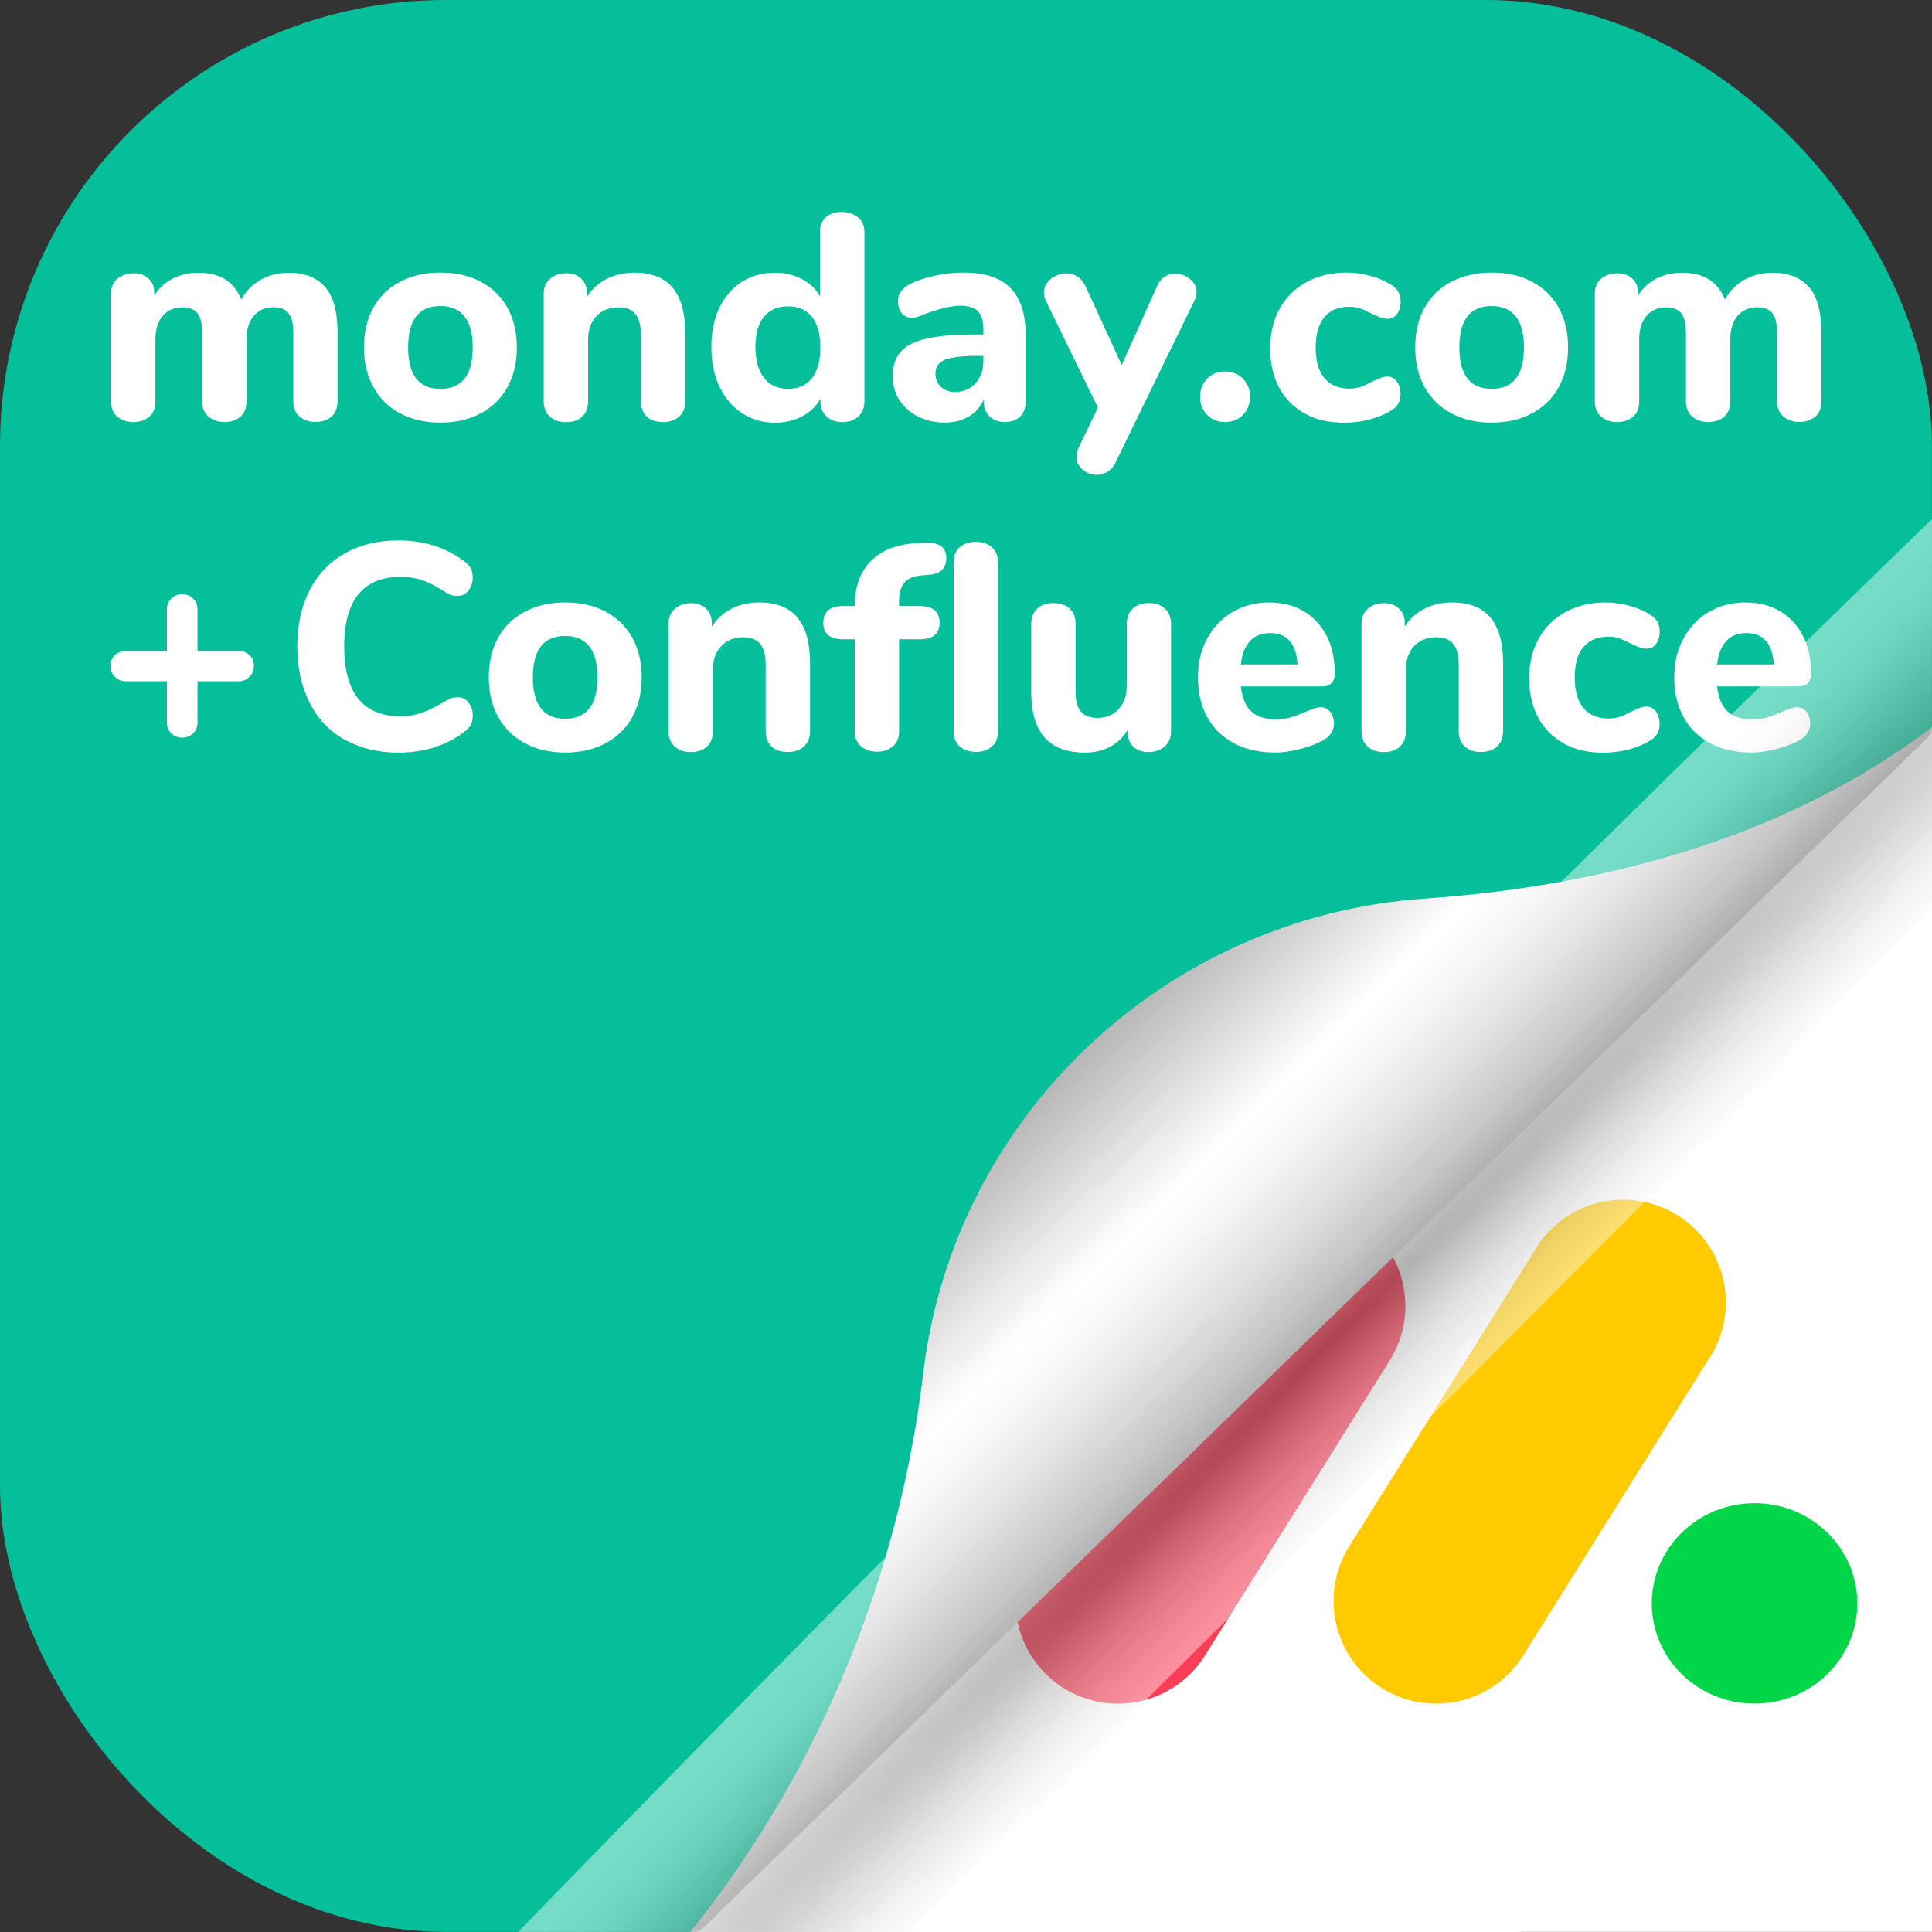
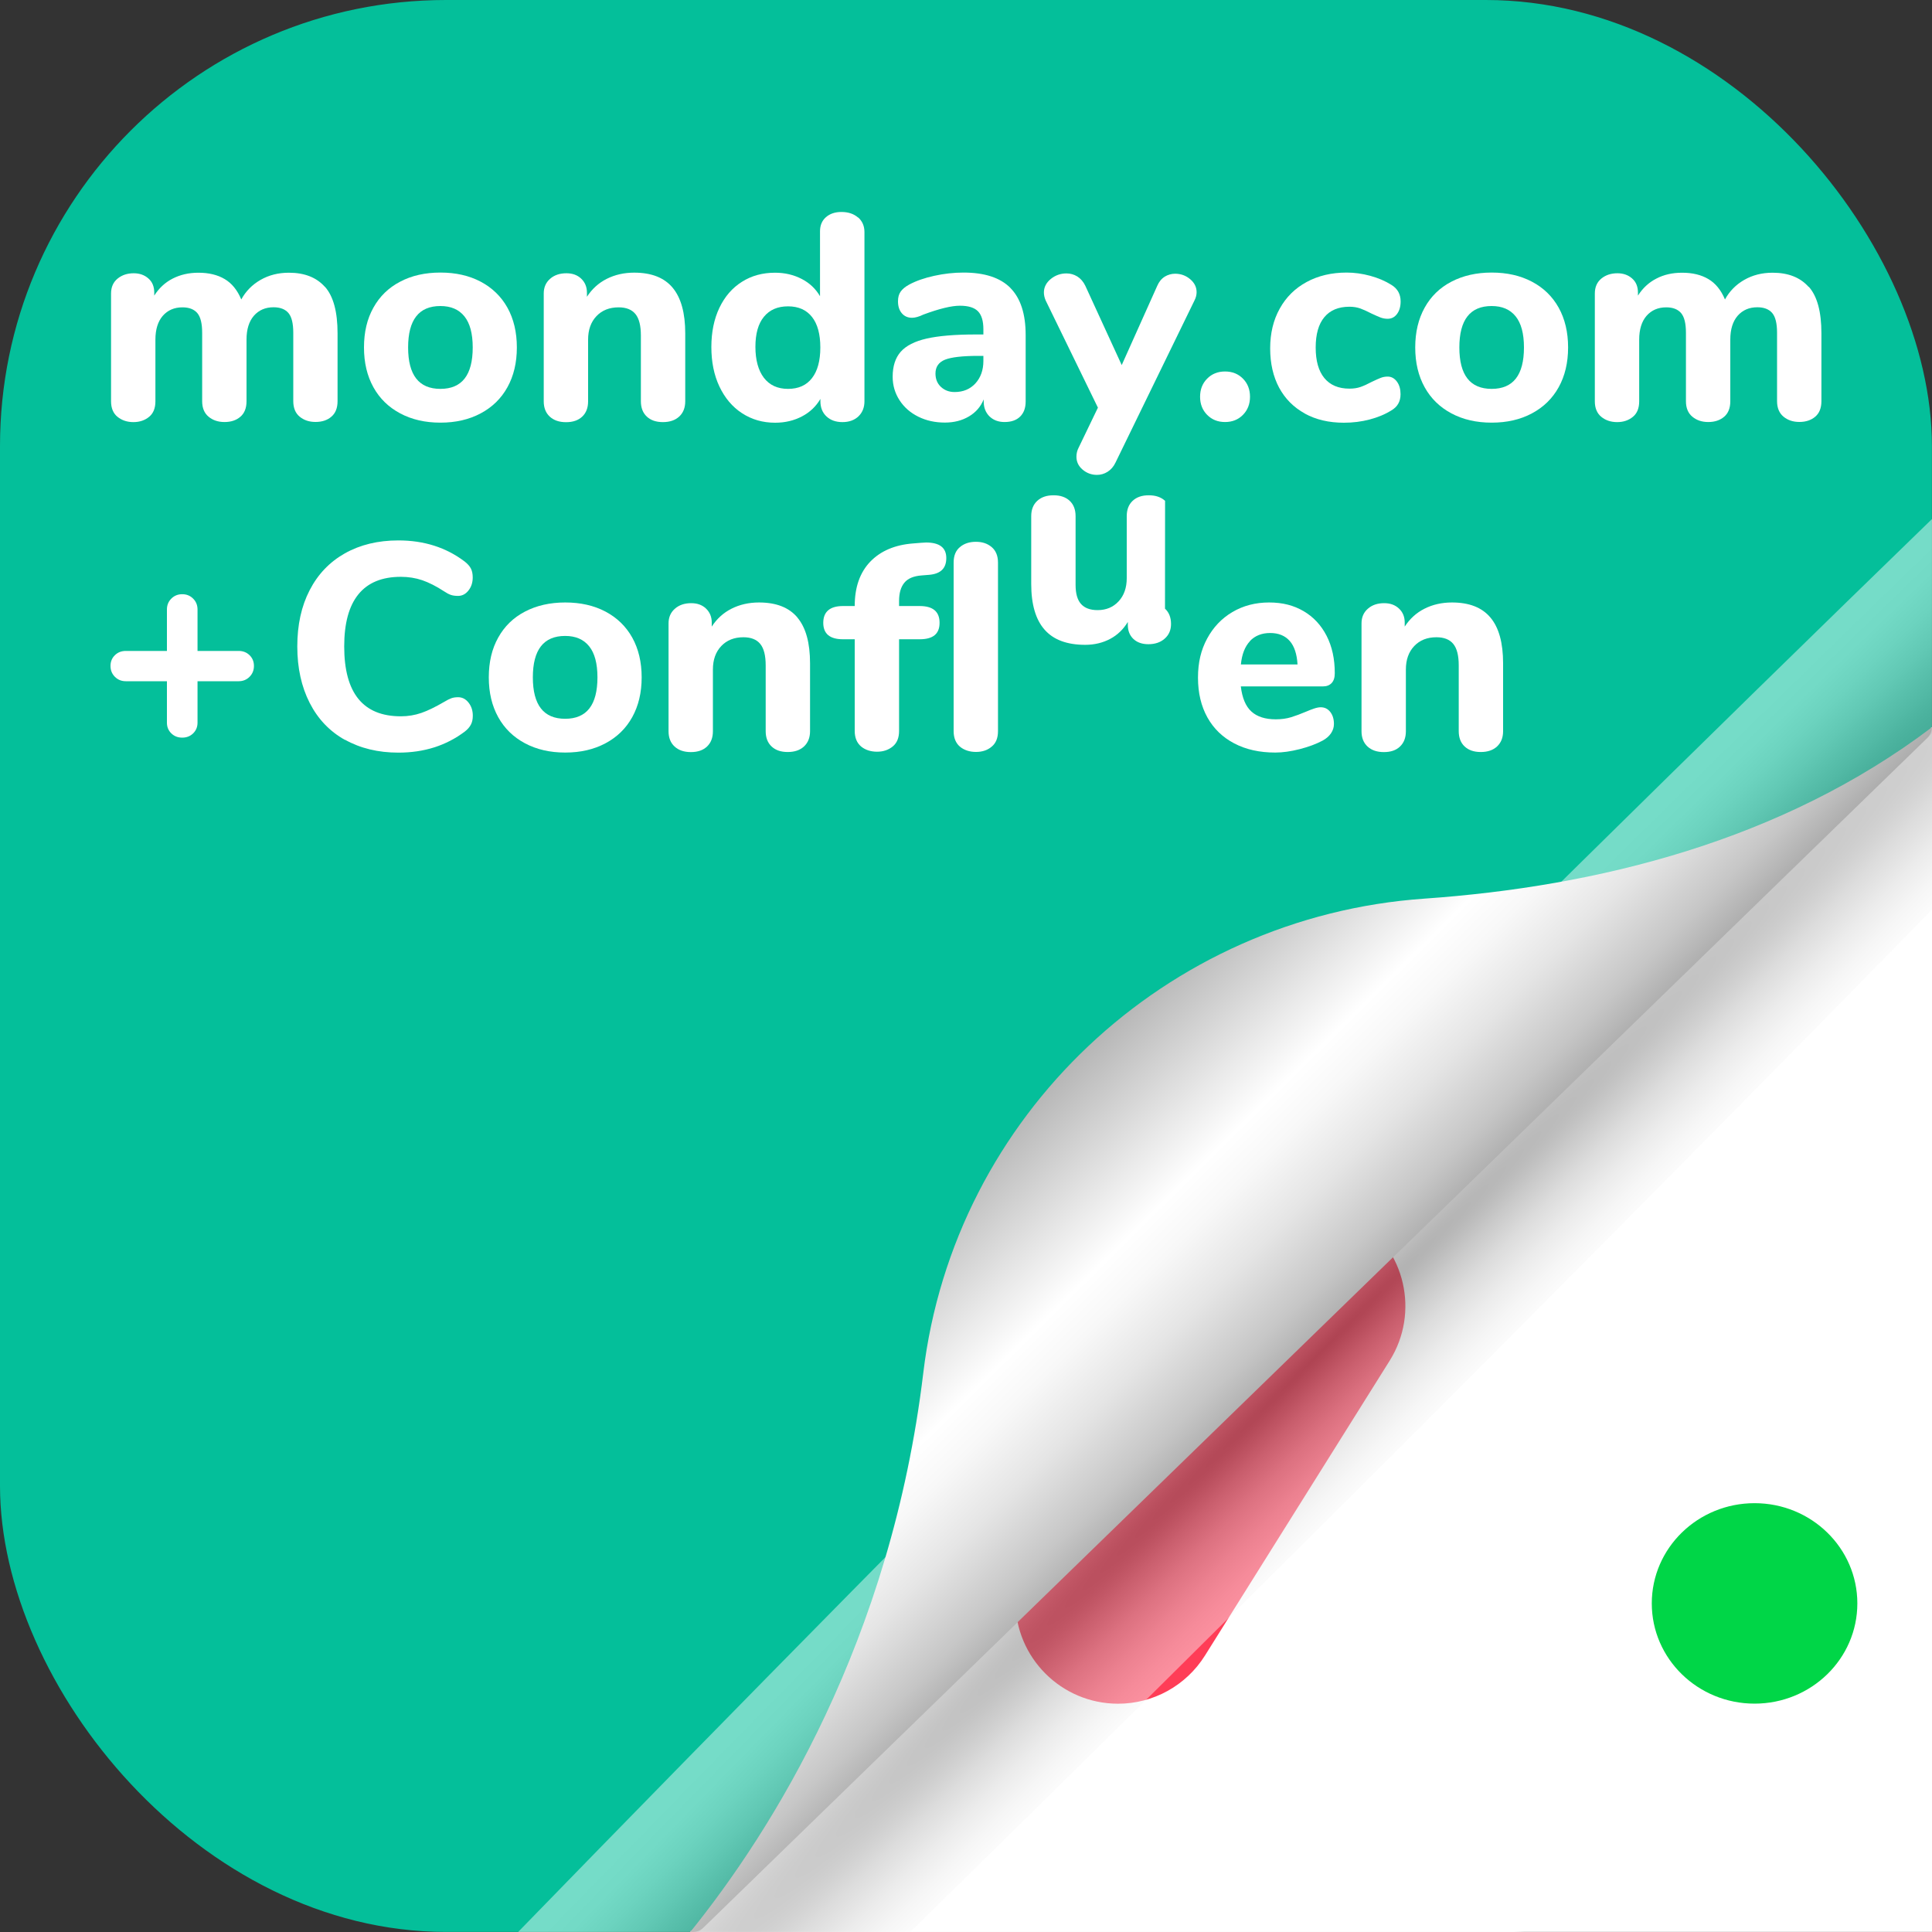
<svg xmlns="http://www.w3.org/2000/svg" viewBox="0 0 250 250">
  <rect x="0" y="0" width="250" height="250" fill="#333333" stroke="none" />
  <defs>
    <style>
      .ac {
        fill: url(#f);
      }

      .ad {
        fill: url(#d);
      }

      .ae {
        mask: url(#c);
      }

      .af {
        fill: #ffcb00;
      }

      .ag {
        fill: url(#e);
        mix-blend-mode: multiply;
        opacity: .45;
      }

      .ah {
        fill: #04bf9a;
      }

      .ai {
        isolation: isolate;
      }

      .aj {
        fill: #fff;
      }

      .ak {
        fill: #ff3d57;
      }

      .al {
        fill: #00d647;
      }

      .am {
        fill: #f2f2f2;
        stroke: #f2f2f2;
        stroke-miterlimit: 10;
        stroke-width: .25px;
      }
    </style>
    <linearGradient id="d" x1="-899.29" y1="-357.44" x2="-1040.2" y2="-218.52" gradientTransform="translate(-103.41 1152.96) rotate(90)" gradientUnits="userSpaceOnUse">
      <stop offset=".36" stop-color="#000" />
      <stop offset=".45" stop-color="#545454" />
      <stop offset=".54" stop-color="#9d9d9d" />
      <stop offset=".61" stop-color="#d2d2d2" />
      <stop offset=".66" stop-color="#f2f2f2" />
      <stop offset=".69" stop-color="#fff" />
    </linearGradient>
    <mask id="c" data-name="mask" x="84.6" y="85.34" width="178.89" height="174.39" maskUnits="userSpaceOnUse">
      <rect class="ad" x="84.6" y="85.34" width="178.89" height="174.39" />
    </mask>
    <radialGradient id="e" data-name="Unbenannter Verlauf 77" cx="935.09" cy="-69.12" fx="935.09" fy="-69.12" r="78.46" gradientTransform="translate(-247.33 275.81) rotate(45) scale(.24 5.31) skewX(-.02)" gradientUnits="userSpaceOnUse">
      <stop offset="0" stop-color="#4d4d4d" />
      <stop offset=".03" stop-color="#545454" />
      <stop offset=".21" stop-color="#888" />
      <stop offset=".38" stop-color="#b2b2b2" />
      <stop offset=".56" stop-color="#d4d4d4" />
      <stop offset=".72" stop-color="#ebebeb" />
      <stop offset=".87" stop-color="#fafafa" />
      <stop offset="1" stop-color="#fff" />
    </radialGradient>
    <linearGradient id="f" data-name="Unbenannter Verlauf 42" x1="-1036.99" y1="-217.55" x2="-946.09" y2="-307.55" gradientTransform="translate(-103.41 1152.96) rotate(90)" gradientUnits="userSpaceOnUse">
      <stop offset="0" stop-color="#fff" />
      <stop offset=".05" stop-color="#4d4d4d" />
      <stop offset=".08" stop-color="#5f5f5f" />
      <stop offset=".25" stop-color="#b4b4b4" />
      <stop offset=".37" stop-color="#eaeaea" />
      <stop offset=".42" stop-color="#fff" />
      <stop offset=".46" stop-color="#f8f8f8" />
      <stop offset=".52" stop-color="#e5e5e5" />
      <stop offset=".59" stop-color="#c6c6c6" />
      <stop offset=".66" stop-color="#9b9b9b" />
      <stop offset=".74" stop-color="#656565" />
      <stop offset=".77" stop-color="#4d4d4d" />
      <stop offset=".89" stop-color="#4d4d4d" />
    </linearGradient>
  </defs>
  <g class="ai">
    <g id="b" data-name="monday.com_Confluence">
      <g>
        <rect class="ah" x="0" y="0" width="249.99" height="249.99" rx="57.72" ry="57.72" />
        <path class="am" d="M250,94.1v98.17c0,31.75-25.97,57.72-57.71,57.72h-102.95" />
        <g>
          <path class="aj" d="M42.05,37.11c1.09,1.23,1.63,3.24,1.63,6.02v8.78c0,.89-.27,1.56-.8,2.01-.53.46-1.22.68-2.05.68s-1.5-.23-2.05-.68-.83-1.13-.83-2.01v-8.85c0-1.22-.21-2.07-.63-2.56s-1.06-.74-1.92-.74c-1.06,0-1.91.37-2.55,1.1-.63.73-.95,1.76-.95,3.08v7.98c0,.89-.27,1.56-.8,2.01-.53.46-1.22.68-2.05.68s-1.5-.23-2.05-.68c-.56-.46-.84-1.13-.84-2.01v-8.85c0-1.22-.21-2.07-.63-2.56s-1.06-.74-1.92-.74c-1.06,0-1.91.37-2.55,1.1-.63.73-.95,1.76-.95,3.08v7.98c0,.89-.27,1.56-.82,2.01s-1.22.68-2.03.68-1.49-.23-2.05-.68-.84-1.13-.84-2.01v-13.95c0-.84.29-1.48.86-1.94.57-.46,1.26-.68,2.07-.68.76,0,1.39.22,1.9.67.51.44.76,1.06.76,1.84v.38c.61-.96,1.4-1.7,2.38-2.2s2.08-.76,3.33-.76c1.34,0,2.48.27,3.4.82.92.54,1.64,1.42,2.15,2.64.58-1.06,1.41-1.91,2.49-2.53,1.08-.62,2.3-.93,3.67-.93,2.03,0,3.58.61,4.67,1.84Z" />
          <path class="aj" d="M51.78,53.49c-1.5-.8-2.65-1.92-3.46-3.38-.81-1.46-1.22-3.17-1.22-5.15s.4-3.69,1.22-5.15c.81-1.46,1.96-2.58,3.46-3.36,1.49-.79,3.23-1.18,5.21-1.18s3.71.39,5.21,1.18c1.49.79,2.65,1.91,3.46,3.36.81,1.46,1.22,3.17,1.22,5.15s-.41,3.69-1.22,5.15-1.96,2.58-3.46,3.38c-1.5.8-3.23,1.2-5.21,1.2s-3.71-.4-5.21-1.2ZM61.17,44.96c0-1.8-.36-3.14-1.08-4.03-.72-.89-1.75-1.33-3.1-1.33-2.79,0-4.18,1.79-4.18,5.36s1.39,5.36,4.18,5.36,4.18-1.79,4.18-5.36Z" />
          <path class="aj" d="M87.04,37.23c1.09,1.31,1.63,3.28,1.63,5.91v8.78c0,.84-.26,1.5-.78,1.98-.52.48-1.22.72-2.11.72s-1.58-.24-2.09-.72c-.51-.48-.76-1.14-.76-1.98v-8.51c0-1.27-.23-2.19-.7-2.77-.47-.58-1.2-.87-2.18-.87-1.19,0-2.15.38-2.87,1.14-.72.76-1.08,1.77-1.08,3.04v7.98c0,.84-.25,1.5-.76,1.98-.51.48-1.2.72-2.09.72s-1.59-.24-2.11-.72c-.52-.48-.78-1.14-.78-1.98v-13.95c0-.79.27-1.42.82-1.9.54-.48,1.25-.72,2.11-.72.79,0,1.43.23,1.92.7.49.47.74,1.07.74,1.81v.53c.66-1.01,1.51-1.79,2.57-2.32,1.05-.53,2.24-.8,3.55-.8,2.23,0,3.89.65,4.98,1.96Z" />
          <path class="aj" d="M111.04,28.13c.54.48.82,1.11.82,1.9v21.89c0,.81-.26,1.46-.78,1.96-.52.49-1.21.74-2.07.74s-1.55-.25-2.07-.74c-.52-.49-.78-1.15-.78-1.96v-.3c-.56.96-1.35,1.72-2.38,2.26-1.03.54-2.18.82-3.48.82-1.6,0-3.02-.41-4.28-1.23s-2.23-1.98-2.93-3.46c-.7-1.48-1.04-3.19-1.04-5.11s.35-3.62,1.04-5.07c.7-1.46,1.67-2.58,2.91-3.36,1.24-.79,2.67-1.18,4.29-1.18,1.27,0,2.41.27,3.44.8,1.03.53,1.82,1.28,2.38,2.24v-8.4c0-.76.25-1.37.76-1.82s1.18-.68,2.01-.68c.89,0,1.6.24,2.15.72ZM105.07,48.93c.72-.92,1.08-2.25,1.08-3.97s-.36-3.04-1.08-3.95-1.75-1.37-3.1-1.37-2.38.45-3.12,1.35c-.74.9-1.1,2.2-1.1,3.89s.37,3.06,1.1,4.01c.73.95,1.77,1.43,3.12,1.43s2.38-.46,3.1-1.39Z" />
          <path class="aj" d="M130.74,37.26c1.32,1.33,1.98,3.36,1.98,6.1v8.59c0,.84-.24,1.49-.72,1.96s-1.15.7-2.01.7c-.81,0-1.46-.25-1.96-.74-.49-.49-.74-1.13-.74-1.92v-.27c-.38.94-1.01,1.67-1.9,2.2-.89.53-1.93.8-3.12.8-1.27,0-2.41-.25-3.44-.76-1.03-.51-1.84-1.22-2.43-2.13-.59-.91-.89-1.92-.89-3.04,0-1.37.35-2.44,1.04-3.23.7-.79,1.82-1.36,3.36-1.71,1.54-.35,3.66-.53,6.35-.53h.99v-.68c0-1.06-.23-1.84-.7-2.32-.47-.48-1.25-.72-2.34-.72s-2.66.38-4.71,1.14c-.58.28-1.08.42-1.48.42-.56,0-1-.2-1.33-.59s-.49-.91-.49-1.54c0-.51.11-.92.34-1.25.23-.33.59-.63,1.1-.91.89-.48,1.97-.86,3.25-1.14,1.28-.28,2.54-.42,3.78-.42,2.74,0,4.76.66,6.08,1.99ZM126.22,49.61c.68-.75,1.03-1.72,1.03-2.91v-.65h-.65c-2.05,0-3.49.17-4.31.49-.82.33-1.24.93-1.24,1.79,0,.71.23,1.29.7,1.73s1.06.67,1.77.67c1.11,0,2.01-.37,2.7-1.12Z" />
          <path class="aj" d="M150.71,35.8c.42-.25.87-.38,1.35-.38.73,0,1.38.23,1.94.7.56.47.84,1.03.84,1.69,0,.35-.09.71-.27,1.06l-10.22,20.98c-.25.53-.6.93-1.03,1.2-.43.27-.89.4-1.37.4-.71,0-1.33-.23-1.86-.68s-.8-1.01-.8-1.67c0-.41.09-.79.27-1.14l2.51-5.21-6.76-13.87c-.15-.35-.23-.7-.23-1.03,0-.68.3-1.27.89-1.75.59-.48,1.27-.72,2.03-.72.51,0,.97.13,1.41.4.43.27.77.67,1.03,1.2l4.71,10.26,4.6-10.26c.23-.53.55-.92.97-1.18Z" />
          <path class="aj" d="M156.2,53.68c-.61-.62-.91-1.4-.91-2.34s.3-1.72.91-2.34c.61-.62,1.38-.93,2.32-.93s1.71.31,2.32.93c.61.62.91,1.4.91,2.34s-.3,1.72-.91,2.34c-.61.62-1.38.93-2.32.93s-1.71-.31-2.32-.93Z" />
          <path class="aj" d="M168.85,53.51c-1.44-.79-2.55-1.9-3.33-3.34-.77-1.44-1.16-3.14-1.16-5.09s.41-3.67,1.24-5.15c.82-1.48,1.98-2.63,3.48-3.44,1.49-.81,3.22-1.22,5.17-1.22,1.01,0,2.03.14,3.06.42,1.03.28,1.94.67,2.75,1.18.78.48,1.18,1.19,1.18,2.13,0,.66-.15,1.2-.46,1.62s-.71.63-1.22.63c-.33,0-.64-.06-.93-.17-.29-.11-.68-.29-1.16-.51-.53-.28-1.01-.49-1.43-.65-.42-.15-.89-.23-1.42-.23-1.42,0-2.5.45-3.25,1.35s-1.12,2.21-1.12,3.93.37,3.04,1.12,3.95,1.83,1.37,3.25,1.37c.53,0,1-.07,1.41-.21s.9-.36,1.48-.67c.48-.23.86-.4,1.14-.51.28-.11.58-.17.91-.17.48,0,.88.22,1.2.65.32.43.47.98.47,1.63,0,.94-.39,1.63-1.18,2.09-.81.51-1.75.9-2.81,1.18-1.06.28-2.18.42-3.34.42-1.93,0-3.61-.39-5.05-1.18Z" />
          <path class="aj" d="M187.81,53.49c-1.5-.8-2.65-1.92-3.46-3.38s-1.22-3.17-1.22-5.15.41-3.69,1.22-5.15c.81-1.46,1.96-2.58,3.46-3.36s3.23-1.18,5.21-1.18,3.71.39,5.21,1.18,2.65,1.91,3.46,3.36c.81,1.46,1.22,3.17,1.22,5.15s-.41,3.69-1.22,5.15-1.96,2.58-3.46,3.38c-1.49.8-3.23,1.2-5.21,1.2s-3.71-.4-5.21-1.2ZM197.2,44.96c0-1.8-.36-3.14-1.08-4.03-.72-.89-1.75-1.33-3.1-1.33-2.79,0-4.18,1.79-4.18,5.36s1.39,5.36,4.18,5.36,4.18-1.79,4.18-5.36Z" />
          <path class="aj" d="M234.06,37.11c1.09,1.23,1.63,3.24,1.63,6.02v8.78c0,.89-.27,1.56-.8,2.01s-1.22.68-2.05.68-1.5-.23-2.05-.68-.84-1.13-.84-2.01v-8.85c0-1.22-.21-2.07-.63-2.56s-1.06-.74-1.92-.74c-1.06,0-1.91.37-2.55,1.1-.63.73-.95,1.76-.95,3.08v7.98c0,.89-.27,1.56-.8,2.01s-1.22.68-2.05.68-1.5-.23-2.05-.68c-.56-.46-.84-1.13-.84-2.01v-8.85c0-1.22-.21-2.07-.63-2.56s-1.06-.74-1.92-.74c-1.06,0-1.91.37-2.55,1.1-.63.73-.95,1.76-.95,3.08v7.98c0,.89-.27,1.56-.82,2.01s-1.22.68-2.03.68-1.5-.23-2.05-.68c-.56-.46-.84-1.13-.84-2.01v-13.95c0-.84.29-1.48.85-1.94.57-.46,1.26-.68,2.07-.68.76,0,1.39.22,1.9.67.51.44.76,1.06.76,1.84v.38c.61-.96,1.4-1.7,2.38-2.2.97-.51,2.08-.76,3.33-.76,1.34,0,2.48.27,3.4.82.92.54,1.64,1.42,2.15,2.64.58-1.06,1.41-1.91,2.49-2.53,1.08-.62,2.3-.93,3.67-.93,2.03,0,3.58.61,4.67,1.84Z" />
        </g>
        <g>
          <path class="aj" d="M32.29,84.78c.38.37.57.83.57,1.39s-.19,1.03-.57,1.41-.85.57-1.41.57h-5.32v5.36c0,.56-.19,1.02-.57,1.39-.38.37-.85.55-1.41.55s-1.03-.18-1.41-.55-.57-.83-.57-1.39v-5.36h-5.32c-.56,0-1.03-.19-1.41-.57s-.57-.85-.57-1.41.19-1.02.57-1.39c.38-.37.85-.55,1.41-.55h5.32v-5.36c0-.56.19-1.03.57-1.41.38-.38.85-.57,1.41-.57s1.03.19,1.41.57c.38.38.57.85.57,1.41v5.36h5.32c.56,0,1.03.18,1.41.55Z" />
          <path class="aj" d="M44.63,95.74c-1.98-1.11-3.5-2.71-4.56-4.79-1.06-2.08-1.6-4.51-1.6-7.3s.53-5.21,1.6-7.28c1.06-2.06,2.58-3.65,4.56-4.77,1.98-1.11,4.28-1.67,6.92-1.67,3.32,0,6.18.91,8.59,2.74.38.3.65.61.8.91.15.3.23.68.23,1.14,0,.66-.18,1.22-.55,1.69-.37.47-.82.7-1.35.7-.35,0-.67-.04-.93-.13-.27-.09-.56-.25-.89-.47-1.01-.66-1.95-1.13-2.81-1.43-.86-.29-1.79-.44-2.77-.44-2.43,0-4.26.75-5.49,2.26-1.23,1.51-1.84,3.76-1.84,6.75,0,6.03,2.44,9.04,7.33,9.04.94,0,1.82-.15,2.66-.44.84-.29,1.81-.77,2.93-1.42.38-.23.7-.39.95-.48s.54-.13.87-.13c.53,0,.98.23,1.35.7.37.47.55,1.03.55,1.69,0,.46-.08.84-.25,1.16-.17.32-.42.61-.78.89-2.41,1.82-5.27,2.73-8.59,2.73-2.63,0-4.94-.56-6.92-1.67Z" />
          <path class="aj" d="M67.93,96.18c-1.5-.8-2.65-1.92-3.46-3.38-.81-1.46-1.22-3.17-1.22-5.15s.4-3.69,1.22-5.15c.81-1.46,1.96-2.58,3.46-3.36,1.49-.78,3.23-1.18,5.21-1.18s3.71.39,5.21,1.18c1.49.79,2.65,1.91,3.46,3.36.81,1.46,1.22,3.17,1.22,5.15s-.41,3.69-1.22,5.15c-.81,1.46-1.96,2.58-3.46,3.38-1.5.8-3.23,1.2-5.21,1.2s-3.71-.4-5.21-1.2ZM77.31,87.65c0-1.8-.36-3.14-1.08-4.03-.72-.89-1.75-1.33-3.1-1.33-2.79,0-4.18,1.79-4.18,5.36s1.39,5.36,4.18,5.36,4.18-1.79,4.18-5.36Z" />
          <path class="aj" d="M103.19,79.92c1.09,1.3,1.63,3.28,1.63,5.91v8.78c0,.84-.26,1.49-.78,1.98-.52.48-1.22.72-2.11.72s-1.58-.24-2.09-.72-.76-1.14-.76-1.98v-8.51c0-1.27-.23-2.19-.7-2.77s-1.2-.87-2.18-.87c-1.19,0-2.15.38-2.87,1.14-.72.76-1.08,1.77-1.08,3.04v7.98c0,.84-.25,1.49-.76,1.98-.51.48-1.2.72-2.09.72s-1.59-.24-2.11-.72c-.52-.48-.78-1.14-.78-1.98v-13.95c0-.79.27-1.42.82-1.9.54-.48,1.25-.72,2.11-.72.79,0,1.43.23,1.92.7.49.47.74,1.07.74,1.8v.53c.66-1.01,1.51-1.79,2.57-2.32,1.05-.53,2.24-.8,3.55-.8,2.23,0,3.89.65,4.98,1.96Z" />
          <path class="aj" d="M117.02,75.41c-.46.56-.68,1.34-.68,2.36v.65h2.66c1.72,0,2.58.72,2.58,2.17s-.86,2.13-2.58,2.13h-2.66v11.86c0,.89-.27,1.56-.82,2.01s-1.22.68-2.03.68-1.53-.23-2.07-.68c-.54-.46-.82-1.13-.82-2.01v-11.86h-1.52c-1.7,0-2.55-.71-2.55-2.13s.85-2.17,2.55-2.17h1.52c0-2.43.67-4.34,2.01-5.74,1.34-1.39,3.19-2.18,5.55-2.36l.99-.08.68-.04c1.75,0,2.62.67,2.62,2.01s-.74,2.04-2.2,2.17l-.99.08c-1.04.08-1.79.39-2.24.95ZM124.22,96.62c-.54-.46-.82-1.13-.82-2.01v-21.81c0-.89.27-1.56.82-2.01.54-.46,1.23-.68,2.07-.68s1.49.23,2.03.68c.54.46.82,1.13.82,2.01v21.81c0,.89-.27,1.56-.82,2.01-.54.46-1.22.68-2.03.68s-1.53-.23-2.07-.68Z" />
-           <path class="aj" d="M150.75,78.76c.52.48.78,1.14.78,1.98v13.95c0,.79-.27,1.42-.82,1.9-.54.48-1.25.72-2.11.72-.81,0-1.46-.23-1.94-.68-.48-.46-.72-1.06-.72-1.82v-.38c-.58.96-1.35,1.7-2.3,2.2s-2.02.76-3.21.76c-2.36,0-4.11-.65-5.26-1.96-1.15-1.3-1.73-3.27-1.73-5.91v-8.78c0-.84.26-1.5.78-1.98.52-.48,1.22-.72,2.11-.72s1.58.24,2.09.72c.51.48.76,1.14.76,1.98v8.89c0,1.12.23,1.94.7,2.47.47.53,1.18.8,2.15.8,1.11,0,2.02-.38,2.72-1.14.7-.76,1.05-1.76,1.05-3v-8.02c0-.84.25-1.5.76-1.98.51-.48,1.2-.72,2.09-.72s1.59.24,2.11.72Z" />
+           <path class="aj" d="M150.75,78.76c.52.48.78,1.14.78,1.98c0,.79-.27,1.42-.82,1.9-.54.48-1.25.72-2.11.72-.81,0-1.46-.23-1.94-.68-.48-.46-.72-1.06-.72-1.82v-.38c-.58.96-1.35,1.7-2.3,2.2s-2.02.76-3.21.76c-2.36,0-4.11-.65-5.26-1.96-1.15-1.3-1.73-3.27-1.73-5.91v-8.78c0-.84.26-1.5.78-1.98.52-.48,1.22-.72,2.11-.72s1.58.24,2.09.72c.51.48.76,1.14.76,1.98v8.89c0,1.12.23,1.94.7,2.47.47.53,1.18.8,2.15.8,1.11,0,2.02-.38,2.72-1.14.7-.76,1.05-1.76,1.05-3v-8.02c0-.84.25-1.5.76-1.98.51-.48,1.2-.72,2.09-.72s1.59.24,2.11.72Z" />
          <path class="aj" d="M172.14,92.13c.32.41.47.93.47,1.56,0,.43-.13.83-.38,1.2s-.61.68-1.06.93c-.86.46-1.86.83-3,1.12-1.14.29-2.19.44-3.15.44-2.03,0-3.79-.39-5.3-1.18-1.51-.79-2.67-1.91-3.48-3.36-.81-1.46-1.22-3.17-1.22-5.15s.39-3.58,1.18-5.05c.79-1.47,1.88-2.62,3.27-3.44,1.39-.82,2.98-1.24,4.75-1.24s3.19.38,4.46,1.12c1.28.75,2.27,1.81,2.98,3.19s1.06,3,1.06,4.84c0,.56-.13.98-.4,1.27-.27.29-.64.44-1.12.44h-10.64c.18,1.5.63,2.58,1.37,3.25.73.67,1.79,1.01,3.15,1.01.73,0,1.39-.09,1.98-.27s1.23-.42,1.94-.72c.35-.15.7-.29,1.03-.4s.62-.17.87-.17c.51,0,.92.2,1.24.61ZM161.75,82.96c-.66.7-1.05,1.7-1.18,3.02h7.33c-.08-1.34-.41-2.36-1.01-3.04-.6-.68-1.44-1.03-2.53-1.03s-1.96.35-2.62,1.04Z" />
          <path class="aj" d="M192.87,79.92c1.09,1.3,1.63,3.28,1.63,5.91v8.78c0,.84-.26,1.49-.78,1.98-.52.48-1.22.72-2.11.72s-1.58-.24-2.09-.72-.76-1.14-.76-1.98v-8.51c0-1.27-.23-2.19-.7-2.77s-1.2-.87-2.19-.87c-1.19,0-2.15.38-2.87,1.14-.72.76-1.08,1.77-1.08,3.04v7.98c0,.84-.25,1.49-.76,1.98s-1.2.72-2.09.72-1.59-.24-2.11-.72c-.52-.48-.78-1.14-.78-1.98v-13.95c0-.79.27-1.42.82-1.9.54-.48,1.25-.72,2.11-.72.79,0,1.42.23,1.92.7s.74,1.07.74,1.8v.53c.66-1.01,1.51-1.79,2.57-2.32,1.05-.53,2.24-.8,3.55-.8,2.23,0,3.89.65,4.98,1.96Z" />
-           <path class="aj" d="M202.37,96.2c-1.44-.79-2.55-1.9-3.33-3.34-.77-1.44-1.16-3.14-1.16-5.09s.41-3.67,1.24-5.15c.82-1.48,1.98-2.63,3.48-3.44,1.49-.81,3.22-1.22,5.17-1.22,1.01,0,2.03.14,3.06.42,1.03.28,1.94.67,2.75,1.18.78.48,1.18,1.19,1.18,2.13,0,.66-.15,1.2-.46,1.62s-.71.63-1.22.63c-.33,0-.64-.06-.93-.17-.29-.11-.68-.29-1.16-.51-.53-.28-1.01-.49-1.43-.65-.42-.15-.89-.23-1.42-.23-1.42,0-2.5.45-3.25,1.35-.75.9-1.12,2.21-1.12,3.93s.37,3.04,1.12,3.95,1.83,1.37,3.25,1.37c.53,0,1-.07,1.41-.21.41-.14.9-.36,1.48-.66.48-.23.86-.4,1.14-.51.28-.11.58-.17.91-.17.48,0,.88.22,1.2.65.32.43.47.98.47,1.63,0,.94-.39,1.63-1.18,2.09-.81.51-1.75.9-2.81,1.18-1.06.28-2.18.42-3.34.42-1.93,0-3.61-.39-5.05-1.18Z" />
-           <path class="aj" d="M233.77,92.13c.32.41.47.93.47,1.56,0,.43-.13.83-.38,1.2s-.61.68-1.06.93c-.86.46-1.86.83-3,1.12-1.14.29-2.19.44-3.15.44-2.03,0-3.79-.39-5.3-1.18-1.51-.79-2.67-1.91-3.48-3.36-.81-1.46-1.22-3.17-1.22-5.15s.39-3.58,1.18-5.05c.79-1.47,1.88-2.62,3.27-3.44,1.39-.82,2.98-1.24,4.75-1.24s3.19.38,4.46,1.12c1.28.75,2.27,1.81,2.98,3.19s1.06,3,1.06,4.84c0,.56-.13.98-.4,1.27-.27.29-.64.44-1.12.44h-10.64c.18,1.5.63,2.58,1.37,3.25.73.67,1.79,1.01,3.15,1.01.73,0,1.39-.09,1.98-.27s1.23-.42,1.94-.72c.35-.15.7-.29,1.03-.4s.62-.17.87-.17c.51,0,.92.2,1.24.61ZM223.38,82.96c-.66.7-1.05,1.7-1.18,3.02h7.33c-.08-1.34-.41-2.36-1.01-3.04-.6-.68-1.44-1.03-2.53-1.03s-1.96.35-2.62,1.04Z" />
        </g>
        <g class="ae">
          <polyline class="aj" points="250 94.9 90.45 249.99 250 249.99" />
        </g>
        <g>
          <path class="ak" d="M144.66,220.46c-7.34-.01-13.28-5.97-13.27-13.31,0-2.48.7-4.92,2.02-7.02l23.9-38.17c3.89-6.22,12.09-8.1,18.31-4.21,6.22,3.89,8.1,12.09,4.21,18.31l-23.91,38.17c-2.43,3.88-6.69,6.24-11.27,6.23Z" />
-           <path class="af" d="M185.85,220.46c-7.34,0-13.29-5.95-13.29-13.29,0-2.49.7-4.93,2.02-7.05l23.92-38.17c3.63-6.37,11.74-8.6,18.12-4.96,6.37,3.63,8.6,11.74,4.96,18.12-.18.32-.38.64-.6.95l-23.88,38.17c-2.43,3.88-6.69,6.24-11.27,6.23h0Z" />
          <ellipse class="al" cx="227.04" cy="207.48" rx="13.3" ry="12.97" />
        </g>
        <path class="ag" d="M182.29,186.15c23.43-23.43,46.09-46.34,67.71-68.42v-50.57c-29.78,28.9-61.4,60.05-94.03,92.68-31.22,31.22-61.08,61.51-88.92,90.15h50.77c20.86-20.45,42.43-41.81,64.47-63.84Z" />
        <path class="ac" d="M90.99,249.46c-.35.34-.82.53-1.31.53h-.35c10.65-13.21,25.98-37.61,30.14-72.32,4-33.33,31.38-59.06,64.87-61.39,22.31-1.56,46.17-7.43,65.65-22.17h0c0,.51-.21.99-.57,1.35L90.99,249.46Z" />
      </g>
    </g>
  </g>
</svg>